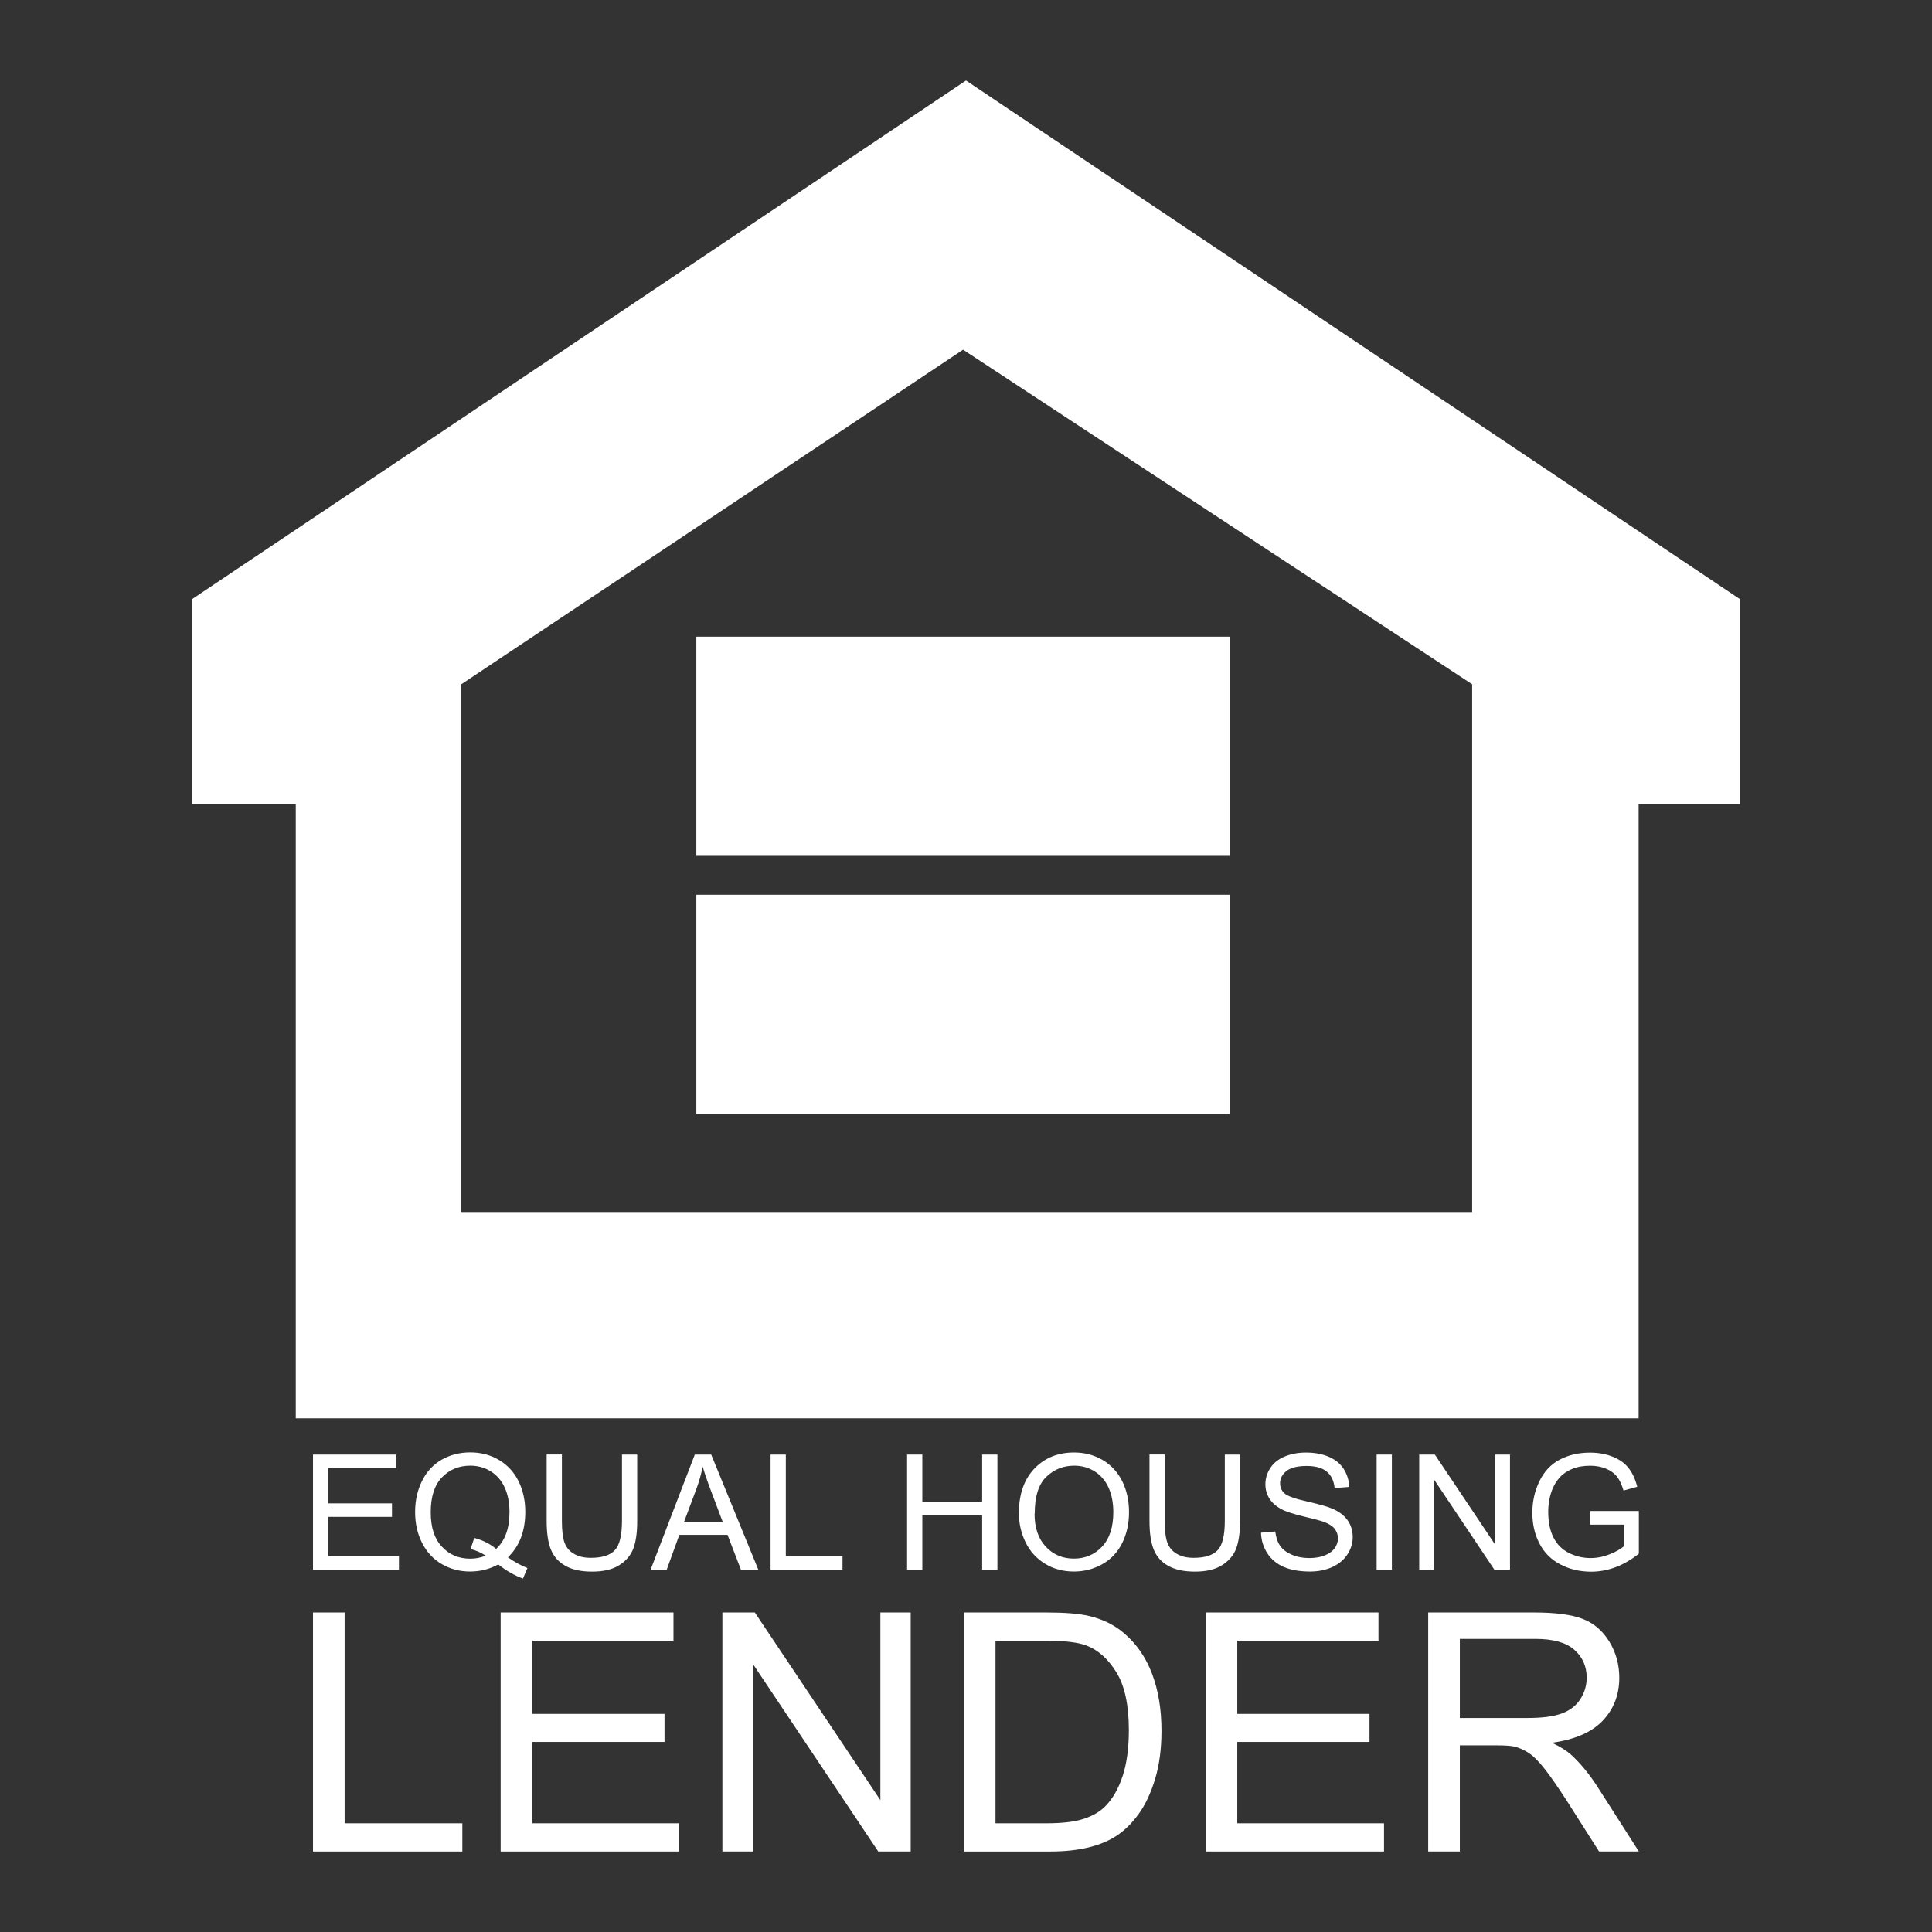
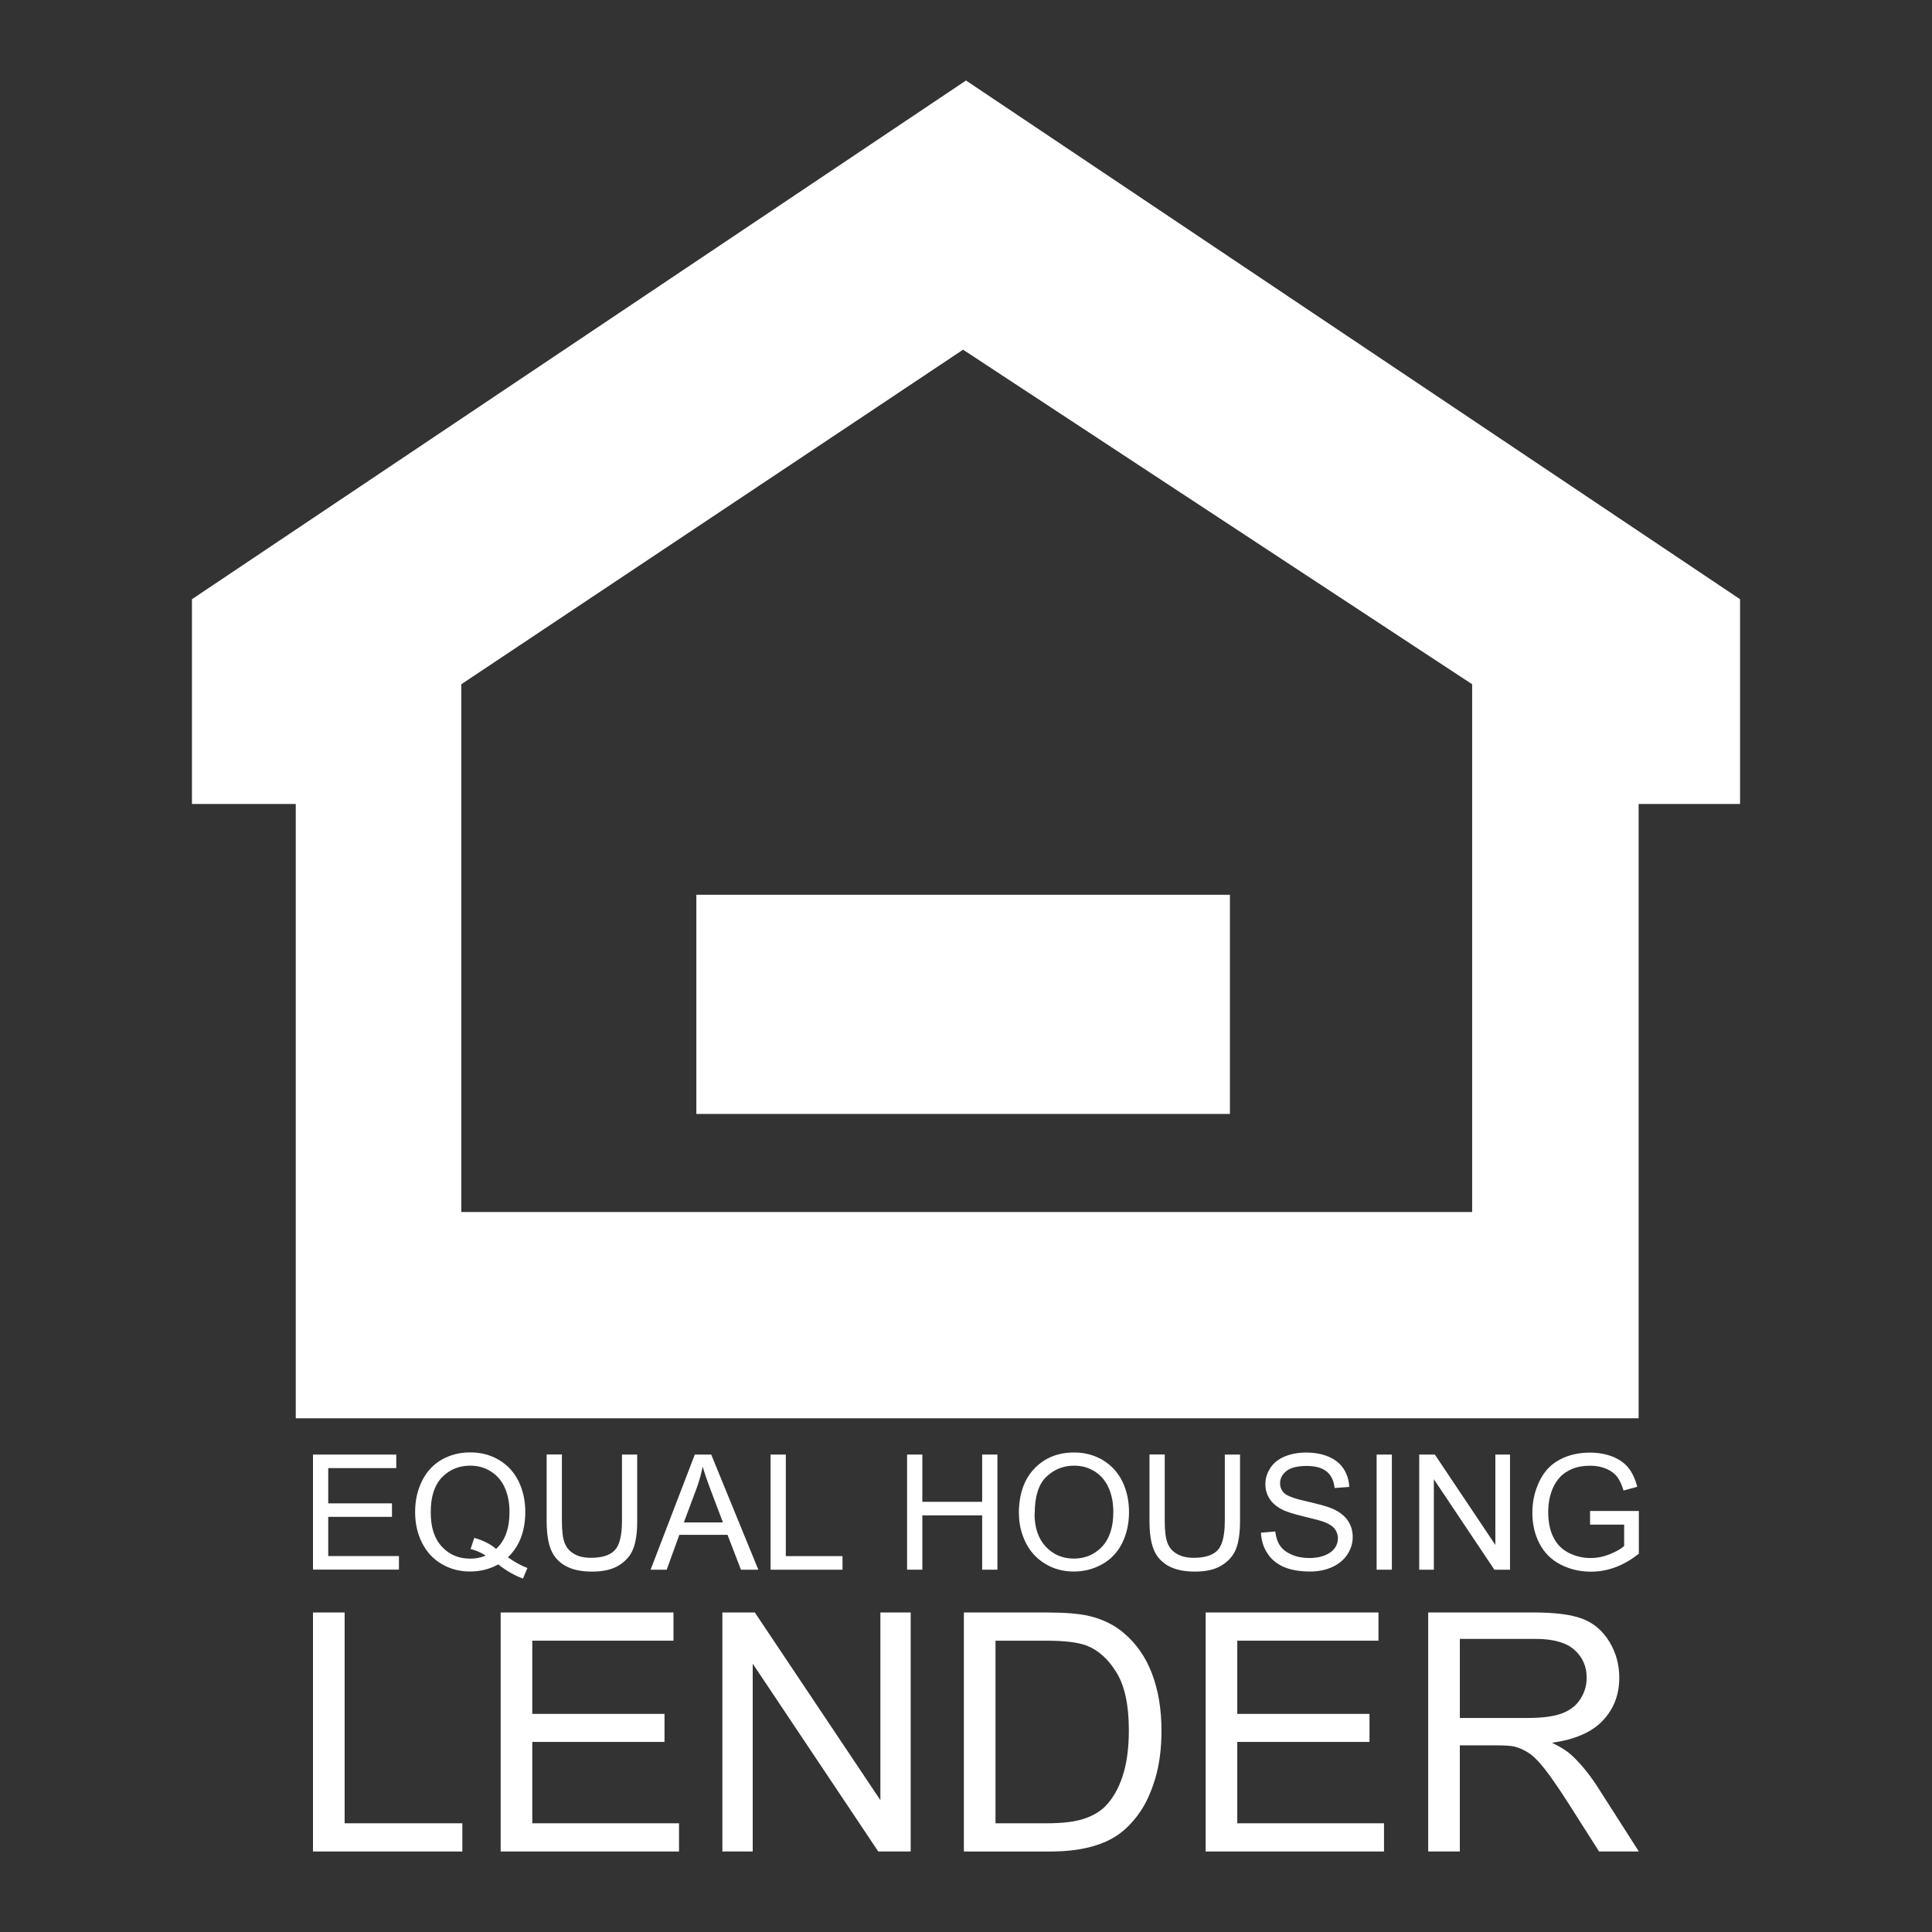
<svg xmlns="http://www.w3.org/2000/svg" id="Layer_2" viewBox="0 0 240 240">
  <rect x="0" y="0" width="240" height="240" fill="#333333" stroke="none" />
-   <rect x="86.502" y="79.09" width="66.283" height="27.227" fill="#fff" />
  <rect x="86.502" y="111.151" width="66.283" height="27.227" fill="#fff" />
  <path d="m120,10L23.845,74.436v25.438h12.895v76.313h166.815v-76.313h12.6v-25.438L120,10Zm62.876,140.559H57.305v-65.559l62.333-41.559,63.237,41.559v65.559Z" fill="#fff" />
  <path d="m38.881,194.992v-14.303h10.344v1.684h-8.451v4.378h7.918v1.675h-7.918v4.872h8.784v1.684h-10.678v.01Z" fill="#fff" />
  <path d="m63.091,193.459c.876.6,1.684,1.047,2.427,1.323l-.552,1.313c-1.028-.371-2.056-.952-3.074-1.761-1.056.59-2.227.885-3.512.885s-2.465-.314-3.521-.933-1.865-1.504-2.436-2.636c-.571-1.132-.856-2.408-.856-3.826s.285-2.693.856-3.854,1.389-2.037,2.446-2.646c1.056-.6,2.236-.904,3.55-.904s2.512.314,3.569.942,1.865,1.504,2.427,2.636c.552,1.132.837,2.398.837,3.816,0,1.18-.181,2.236-.533,3.179-.362.942-.895,1.761-1.618,2.455l-.01.01Zm-4.168-2.417c1.094.305,1.998.761,2.703,1.37,1.113-1.018,1.665-2.541,1.665-4.577,0-1.161-.2-2.17-.59-3.036s-.971-1.542-1.732-2.017-1.608-.714-2.55-.714c-1.408,0-2.579.485-3.512,1.447-.933.961-1.399,2.408-1.399,4.33s.457,3.293,1.38,4.282c.923.999,2.094,1.494,3.531,1.494.676,0,1.313-.124,1.913-.381-.59-.381-1.218-.657-1.875-.818l.457-1.38h.01Z" fill="#fff" />
  <path d="m77.261,180.688h1.894v8.26c0,1.437-.162,2.579-.485,3.426s-.914,1.532-1.761,2.065-1.96.79-3.34.79-2.436-.228-3.293-.695-1.456-1.132-1.827-2.008c-.362-.876-.542-2.065-.542-3.588v-8.26h1.894v8.251c0,1.247.114,2.16.343,2.75s.628,1.047,1.19,1.361c.561.324,1.247.476,2.065.476,1.389,0,2.389-.314,2.979-.952.59-.628.885-1.846.885-3.635v-8.251.01Z" fill="#fff" />
  <path d="m80.82,194.992l5.491-14.303h2.037l5.853,14.303h-2.16l-1.665-4.33h-5.986l-1.57,4.33h-2.008.01Zm4.13-5.872h4.853l-1.494-3.959c-.457-1.199-.79-2.189-1.018-2.969-.181.914-.438,1.827-.771,2.731l-1.57,4.197Z" fill="#fff" />
  <path d="m95.723,194.992v-14.303h1.894v12.619h7.042v1.684h-8.936Z" fill="#fff" />
  <path d="m112.682,194.992v-14.303h1.894v5.872h7.432v-5.872h1.894v14.303h-1.894v-6.747h-7.432v6.747h-1.894Z" fill="#fff" />
  <path d="m126.566,188.026c0-2.379.638-4.235,1.913-5.577,1.275-1.342,2.922-2.017,4.939-2.017,1.323,0,2.512.314,3.569.942s1.865,1.513,2.427,2.636c.552,1.132.837,2.408.837,3.835s-.295,2.75-.876,3.892-1.418,2.008-2.493,2.598c-1.075.59-2.227.885-3.474.885-1.351,0-2.55-.324-3.607-.98-1.056-.647-1.865-1.542-2.408-2.665s-.818-2.313-.818-3.569l-.01.019Zm1.951.029c0,1.722.466,3.083,1.389,4.073s2.094,1.485,3.493,1.485,2.598-.504,3.521-1.504,1.38-2.427,1.38-4.263c0-1.161-.2-2.179-.59-3.045-.39-.866-.971-1.542-1.722-2.017-.761-.476-1.608-.714-2.55-.714-1.342,0-2.493.457-3.455,1.38-.971.923-1.447,2.455-1.447,4.606h-.019Z" fill="#fff" />
  <path d="m152.147,180.688h1.894v8.26c0,1.437-.162,2.579-.485,3.426s-.914,1.532-1.761,2.065-1.96.79-3.34.79-2.436-.228-3.293-.695-1.466-1.132-1.827-2.008-.542-2.065-.542-3.588v-8.26h1.894v8.251c0,1.247.114,2.16.343,2.75s.628,1.047,1.19,1.361c.561.324,1.247.476,2.065.476,1.389,0,2.379-.314,2.979-.952.59-.628.885-1.846.885-3.635v-8.251.01Z" fill="#fff" />
  <path d="m156.629,190.395l1.789-.152c.086.714.276,1.304.59,1.761.305.457.79.828,1.437,1.113s1.38.428,2.198.428c.723,0,1.361-.105,1.913-.324s.961-.514,1.237-.885c.266-.371.409-.78.409-1.228s-.133-.837-.39-1.18c-.257-.333-.685-.619-1.285-.847-.381-.152-1.228-.381-2.55-.695-1.313-.314-2.236-.609-2.76-.895-.685-.362-1.19-.799-1.523-1.332s-.504-1.123-.504-1.78c0-.723.209-1.399.619-2.027s1.009-1.104,1.799-1.427,1.665-.485,2.627-.485c1.056,0,1.998.171,2.807.514.809.343,1.437.847,1.865,1.504s.666,1.418.704,2.255l-1.818.133c-.095-.904-.428-1.589-.99-2.046-.561-.466-1.389-.695-2.493-.695s-1.979.209-2.503.628-.79.923-.79,1.513c0,.514.181.933.552,1.266.362.333,1.313.676,2.855,1.018,1.542.352,2.598.657,3.169.914.837.381,1.447.866,1.846,1.456s.6,1.266.6,2.037-.219,1.475-.657,2.151c-.438.676-1.066,1.199-1.875,1.57-.818.371-1.732.561-2.76.561-1.294,0-2.379-.19-3.255-.561-.876-.381-1.561-.942-2.056-1.703-.495-.761-.761-1.618-.79-2.569l-.019.009Z" fill="#fff" />
  <path d="m171.009,194.992v-14.303h1.894v14.303h-1.894Z" fill="#fff" />
  <path d="m176.3,194.992v-14.303h1.941l7.518,11.229v-11.229h1.818v14.303h-1.941l-7.518-11.239v11.239h-1.818Z" fill="#fff" />
  <path d="m197.522,189.377v-1.675h6.062v5.301c-.933.742-1.894,1.304-2.884,1.675s-2.008.561-3.045.561c-1.408,0-2.684-.305-3.826-.904-1.152-.6-2.017-1.475-2.598-2.608-.59-1.142-.876-2.408-.876-3.816s.295-2.693.876-3.902,1.418-2.103,2.512-2.684,2.351-.876,3.778-.876c1.037,0,1.97.171,2.807.504.837.333,1.494.799,1.97,1.399s.837,1.38,1.085,2.341l-1.703.466c-.219-.733-.485-1.304-.799-1.713s-.771-.752-1.37-.999c-.59-.247-1.247-.371-1.97-.371-.866,0-1.618.133-2.246.4s-1.142.609-1.523,1.037c-.39.428-.685.904-.904,1.418-.362.885-.542,1.846-.542,2.874,0,1.275.219,2.341.657,3.198s1.075,1.494,1.922,1.913,1.732.628,2.674.628c.818,0,1.618-.162,2.398-.476s1.37-.657,1.78-1.009v-2.665h-4.206l-.029-.019Z" fill="#fff" />
  <path d="m38.881,230v-29.692h3.929v26.188h14.623v3.504h-18.552Z" fill="#fff" />
  <path d="m62.193,230v-29.692h21.469v3.504h-17.54v9.094h16.426v3.483h-16.426v10.107h18.228v3.504h-22.158Z" fill="#fff" />
  <path d="m89.738,230v-29.692h4.03l15.595,23.313v-23.313h3.767v29.692h-4.03l-15.595-23.333v23.333h-3.767Z" fill="#fff" />
  <path d="m119.734,230v-29.692h10.228c2.309,0,4.071.142,5.286.426,1.702.392,3.153,1.101,4.355,2.127,1.566,1.324,2.737,3.015,3.514,5.074.776,2.059,1.165,4.412,1.165,7.058,0,2.255-.264,4.254-.79,5.995-.527,1.742-1.202,3.183-2.026,4.324-.824,1.141-1.725,2.039-2.704,2.694-.979.655-2.16,1.151-3.544,1.488-1.384.338-2.974.507-4.77.507h-10.714Zm3.929-3.504h6.339c1.958,0,3.494-.182,4.608-.547,1.114-.364,2.002-.877,2.663-1.538.932-.932,1.657-2.184,2.177-3.757s.78-3.481.78-5.721c0-3.106-.51-5.493-1.529-7.16s-2.258-2.785-3.716-3.352c-1.053-.406-2.748-.608-5.083-.608h-6.238v22.684Z" fill="#fff" />
  <path d="m149.769,230v-29.692h21.469v3.504h-17.54v9.094h16.426v3.483h-16.426v10.107h18.228v3.504h-22.158Z" fill="#fff" />
  <path d="m177.416,230v-29.692h13.165c2.646,0,4.658.267,6.035.8,1.377.534,2.477,1.475,3.301,2.825.823,1.35,1.236,2.842,1.236,4.477,0,2.106-.682,3.882-2.046,5.326-1.364,1.445-3.47,2.363-6.319,2.755,1.04.5,1.83.992,2.37,1.478,1.148,1.054,2.235,2.37,3.261,3.949l5.165,8.082h-4.942l-3.929-6.177c-1.148-1.782-2.093-3.146-2.836-4.092-.743-.945-1.408-1.606-1.995-1.985s-1.185-.641-1.793-.79c-.445-.094-1.174-.142-2.187-.142h-4.557v13.185h-3.929Zm3.929-16.588h8.446c1.795,0,3.2-.185,4.213-.556,1.013-.372,1.782-.966,2.309-1.783.526-.816.79-1.704.79-2.662,0-1.405-.51-2.559-1.529-3.464s-2.63-1.358-4.83-1.358h-9.398v9.823Z" fill="#fff" />
</svg>